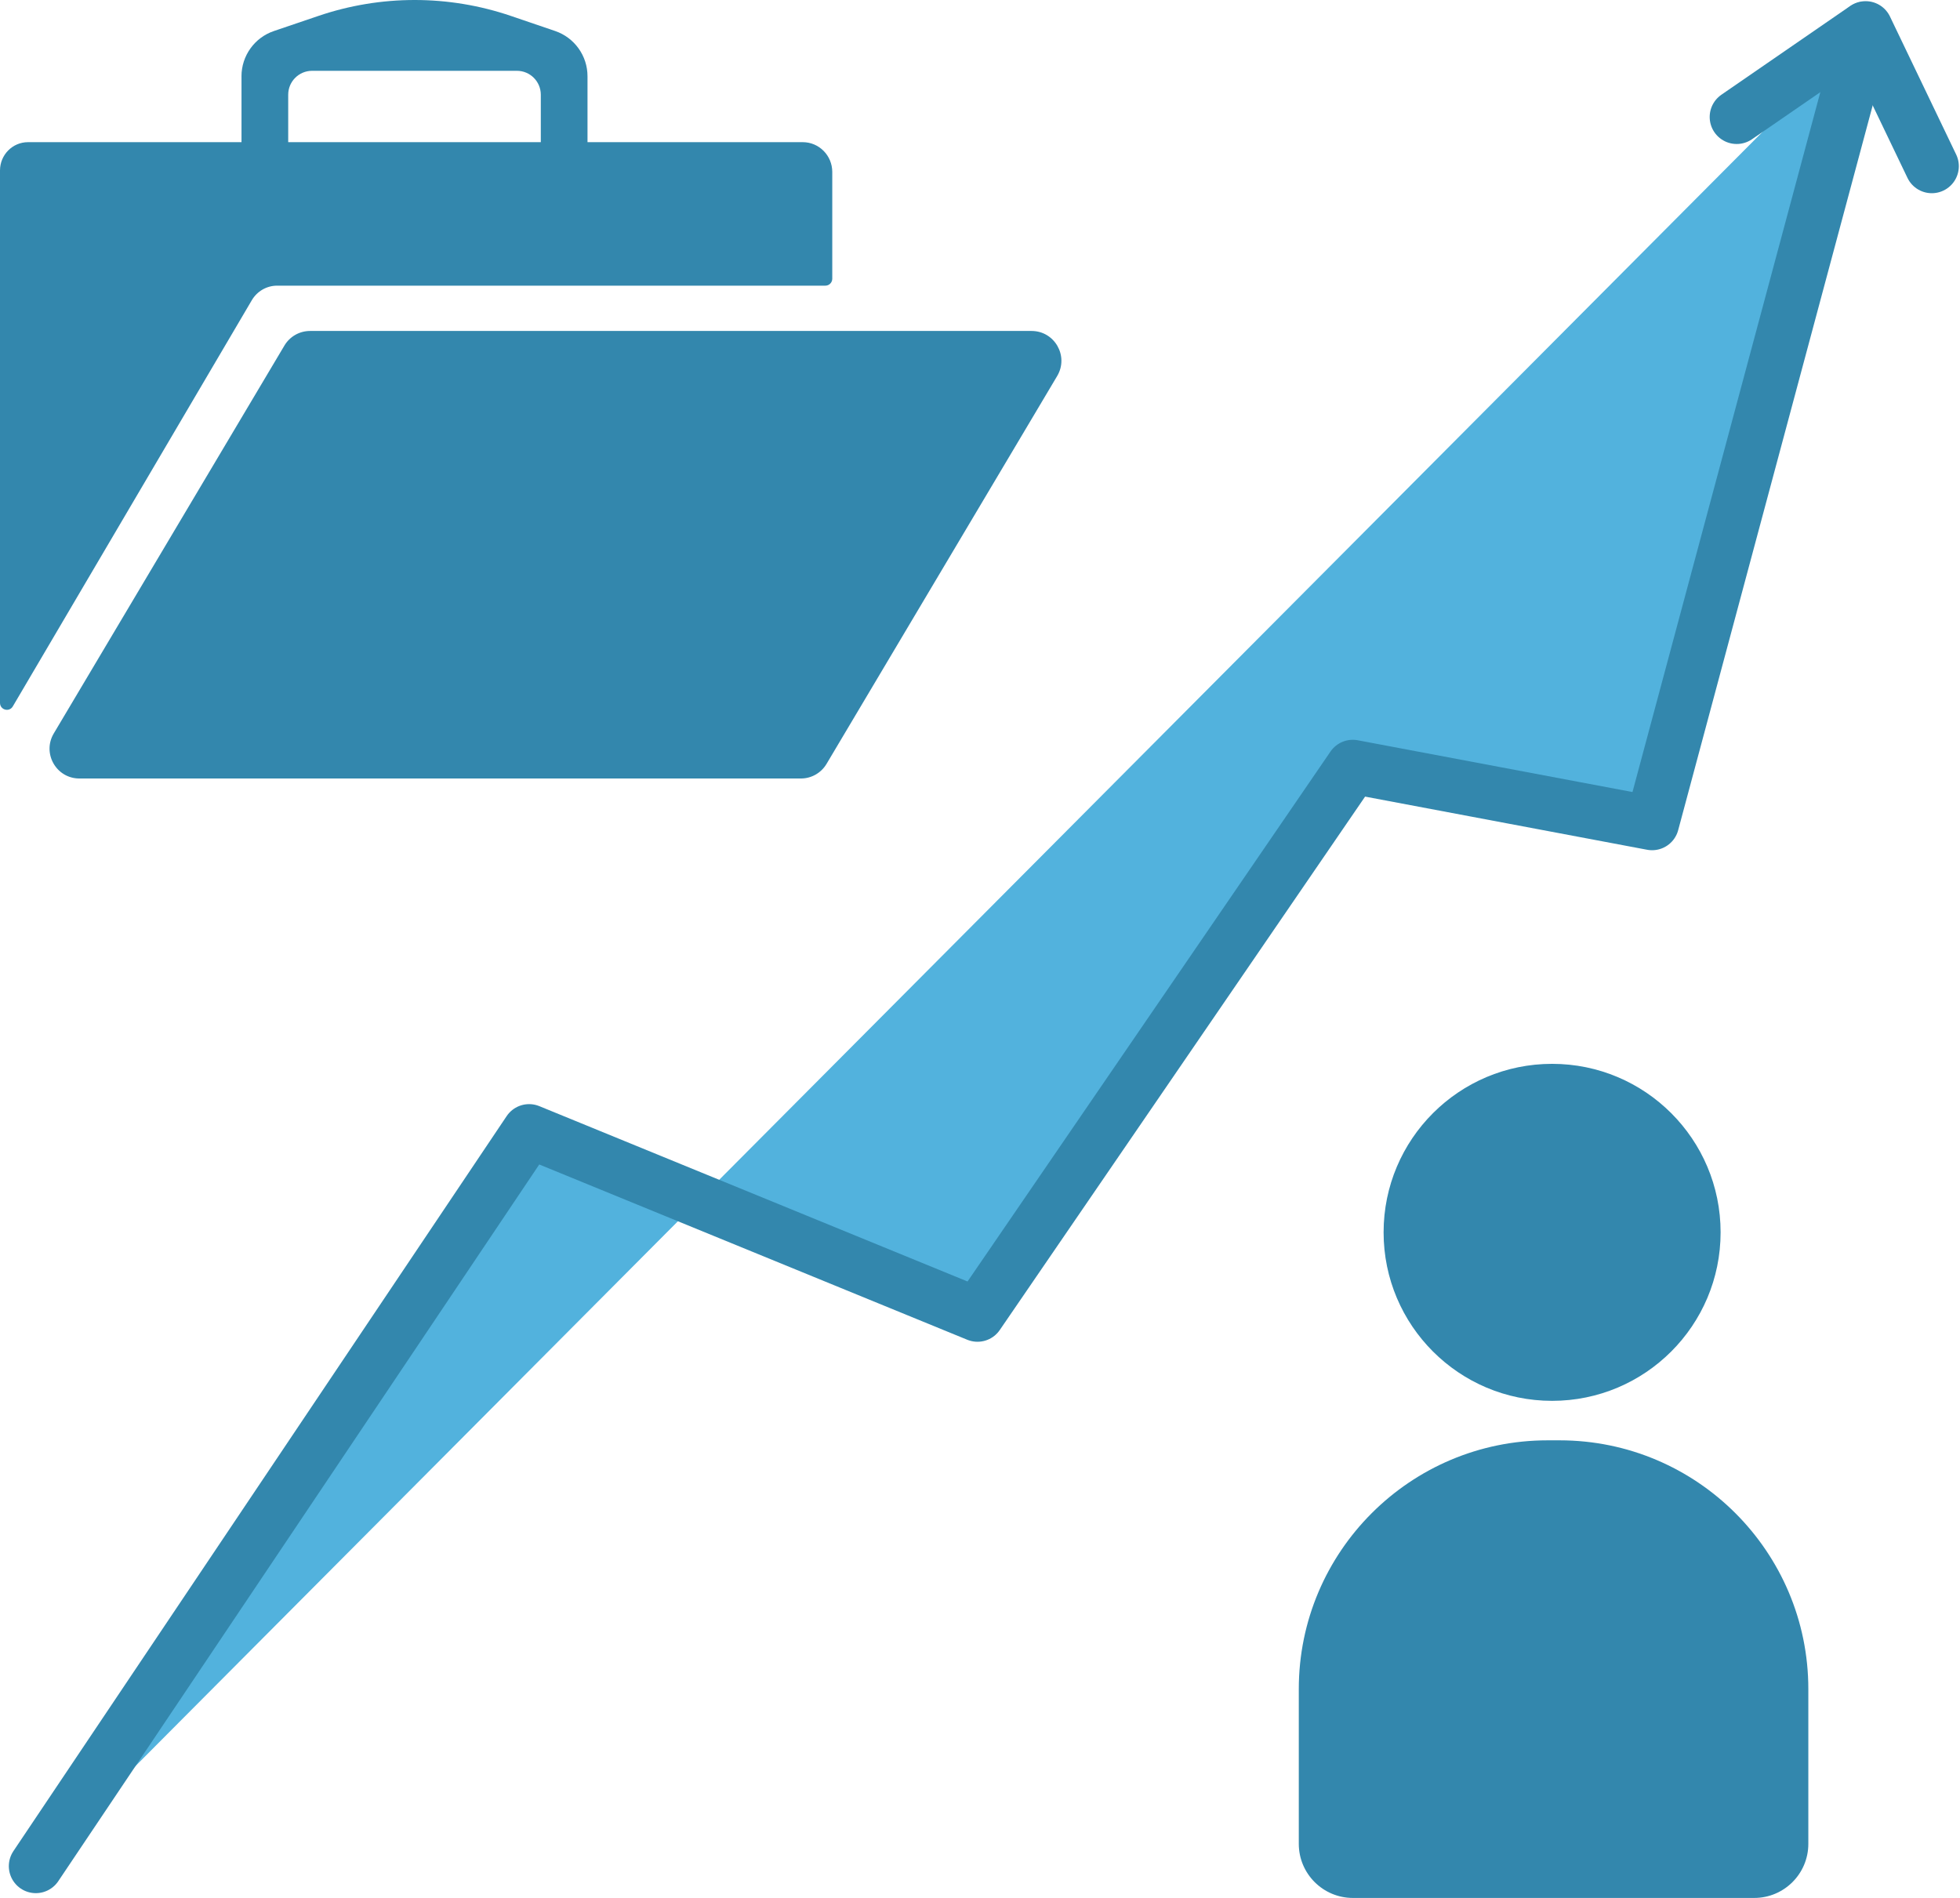
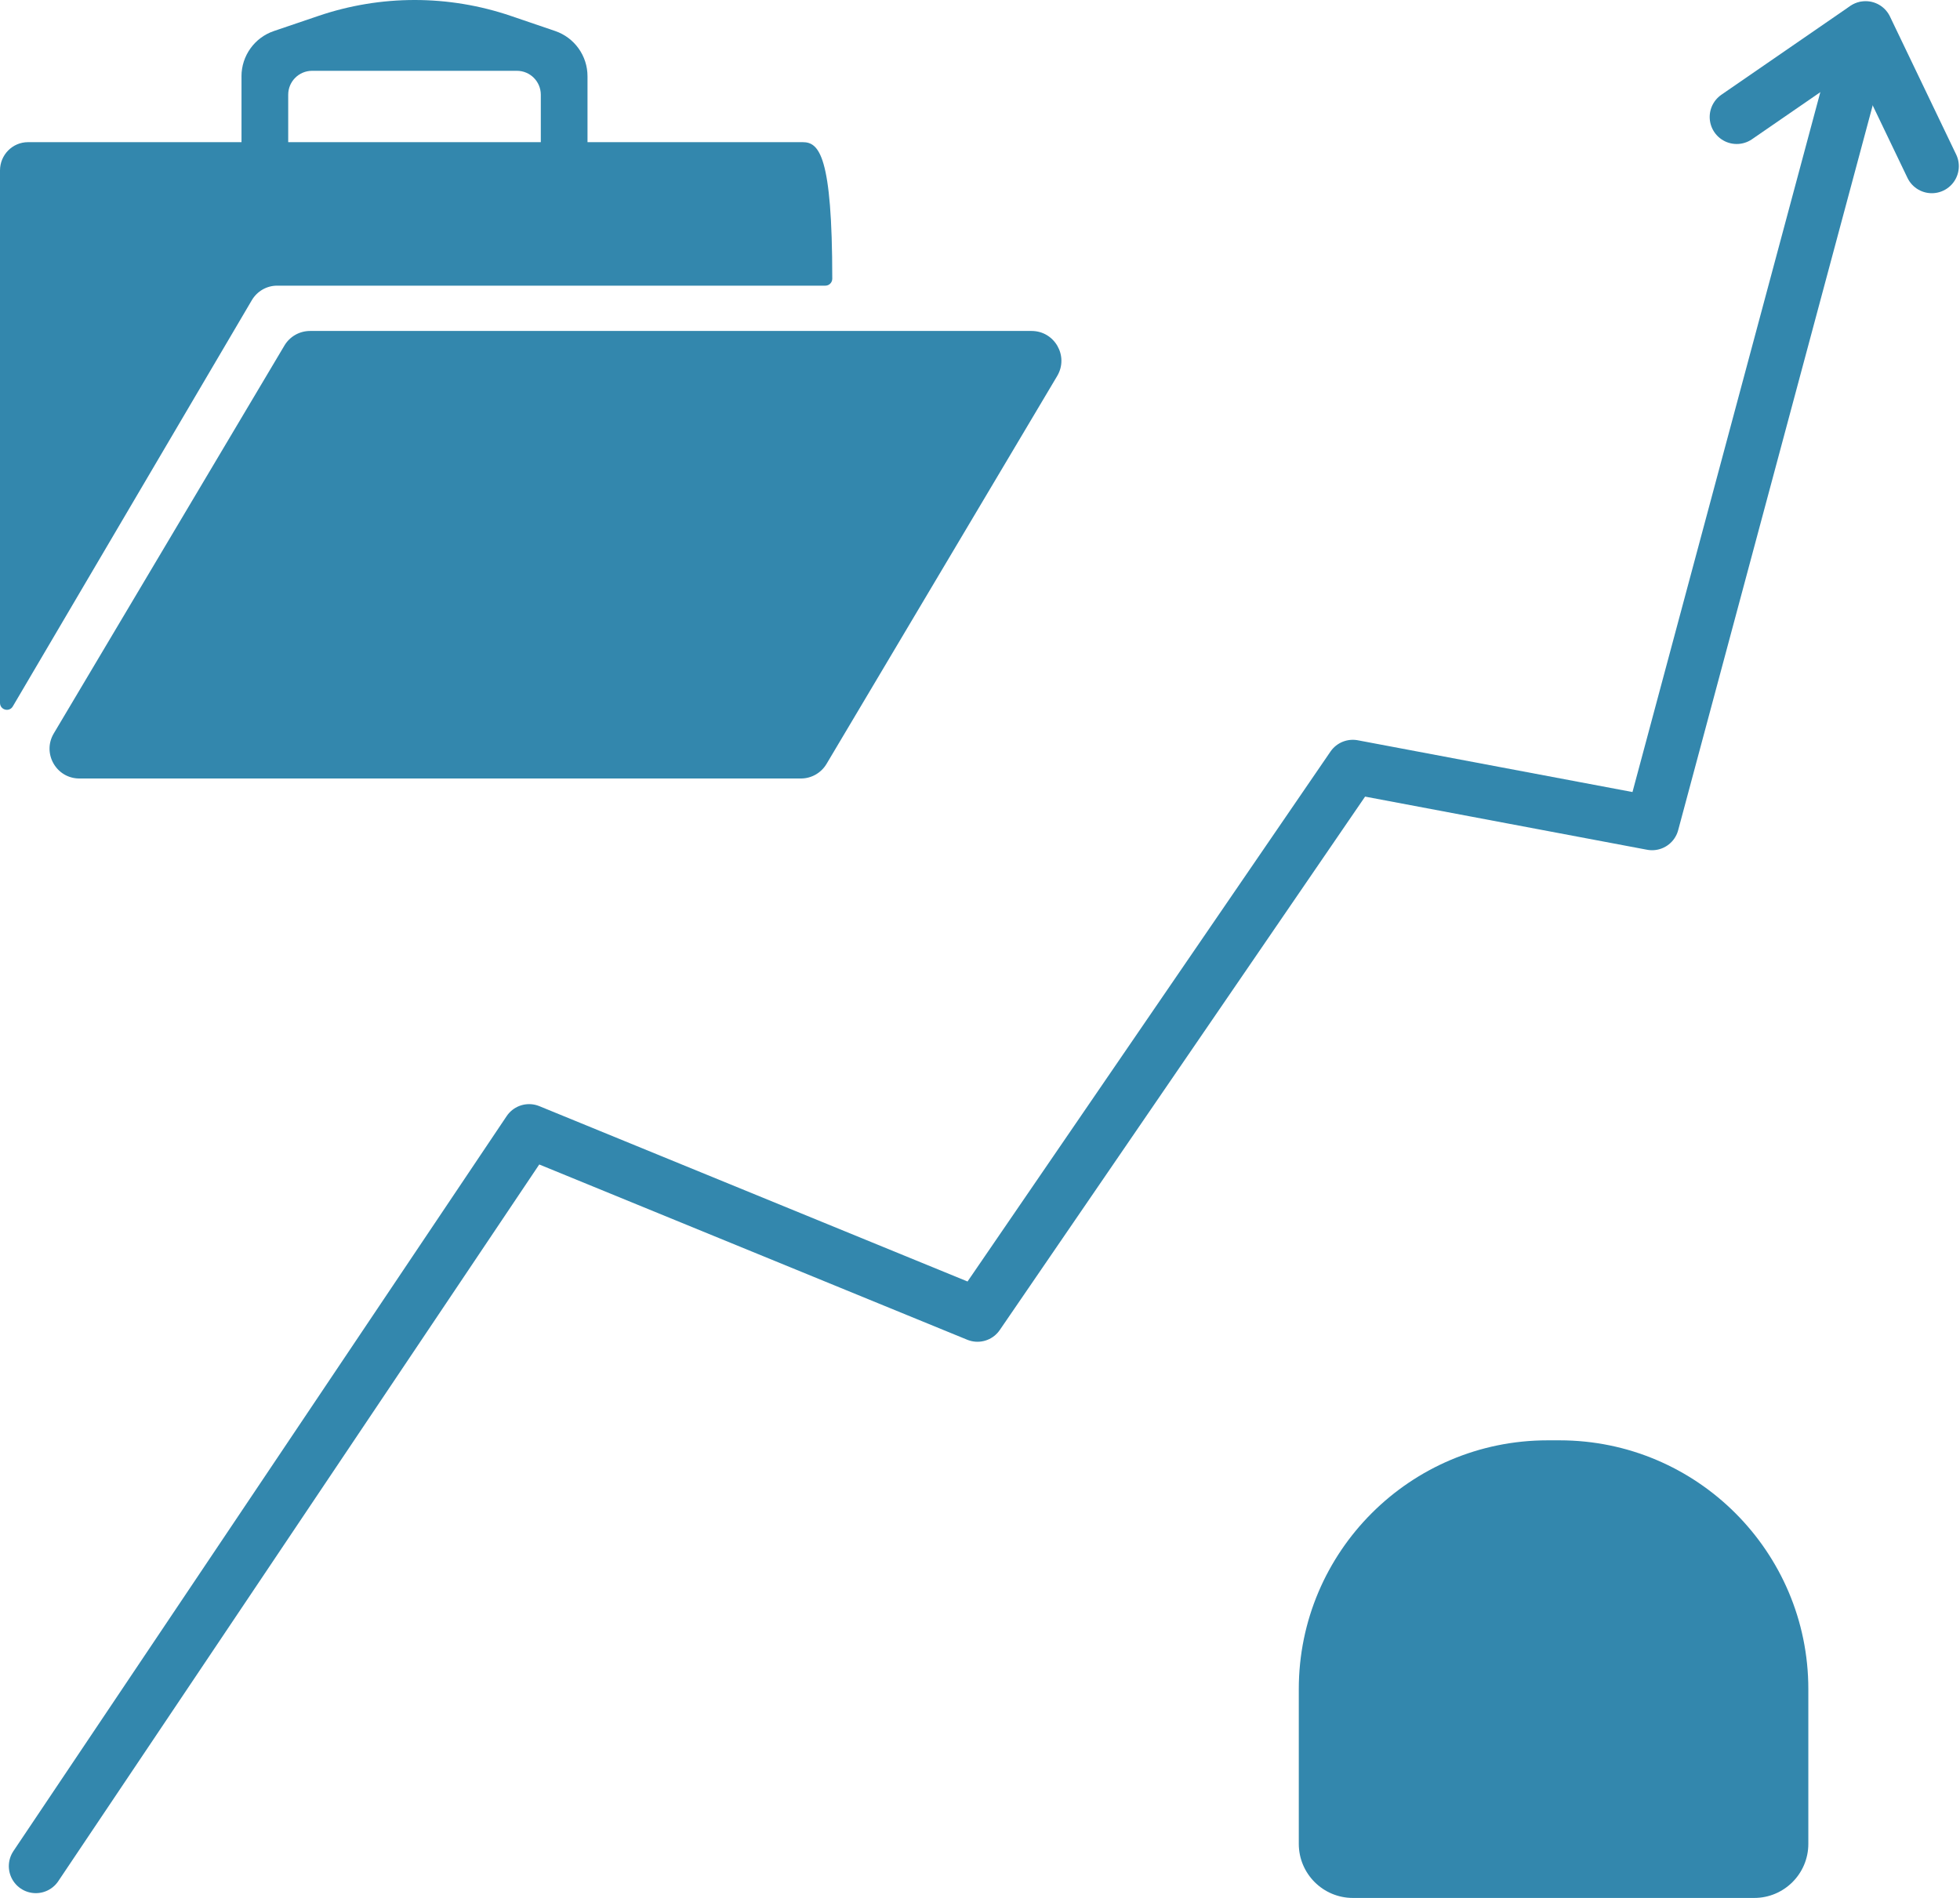
<svg xmlns="http://www.w3.org/2000/svg" width="254" height="246" viewBox="0 0 254 246" fill="none">
  <g clip-path="url(#clip0_179_3216)">
-     <path d="M4.644 241.845L68.567 146.591L126.675 170.387L175.309 99.375L214.096 106.685L241.732 3.71" fill="#52B2DD" />
    <path d="M4.644 241.845L68.567 146.591L126.675 170.387L175.309 99.375L214.096 106.685L241.732 3.71" stroke="#3387AD" stroke-width="7" stroke-linecap="round" stroke-linejoin="round" />
-     <path d="M201.14 181.544C213.2 181.544 222.976 171.767 222.976 159.707C222.976 147.647 213.2 137.87 201.14 137.87C189.079 137.87 179.303 147.647 179.303 159.707C179.303 171.767 189.079 181.544 201.14 181.544Z" fill="#3387AD" />
    <path d="M200.551 186.661H202.108C219.9 186.661 234.345 201.106 234.345 218.898V238.956C234.345 242.825 231.205 245.966 227.335 245.966H175.324C171.454 245.966 168.313 242.825 168.313 238.956V218.898C168.313 201.106 182.759 186.661 200.551 186.661Z" fill="#3387AD" />
-     <path d="M35.917 37.02H106.962C107.454 37.02 107.855 36.617 107.855 36.118V22.288C107.855 20.154 106.143 18.424 104.032 18.424H3.63C1.626 18.424 0 20.066 0 22.092V91.088C0 92.004 1.195 92.336 1.659 91.548L32.632 38.909C33.321 37.737 34.569 37.02 35.917 37.02Z" fill="#3387AD" />
+     <path d="M35.917 37.02H106.962C107.454 37.02 107.855 36.617 107.855 36.118C107.855 20.154 106.143 18.424 104.032 18.424H3.63C1.626 18.424 0 20.066 0 22.092V91.088C0 92.004 1.195 92.336 1.659 91.548L32.632 38.909C33.321 37.737 34.569 37.02 35.917 37.02Z" fill="#3387AD" />
    <path d="M109.349 94.374H109.353V94.368L109.349 94.374Z" fill="#3387AD" />
    <path d="M103.79 100.89H10.288C7.292 100.89 5.437 97.628 6.967 95.053L36.859 44.781C37.556 43.609 38.816 42.892 40.179 42.892H133.682C136.678 42.892 138.533 46.154 137.002 48.729L107.111 99.001C106.414 100.173 105.153 100.89 103.79 100.89Z" fill="#3387AD" />
    <path d="M31.297 9.886V23.111H37.349V12.275C37.349 10.563 38.735 9.176 40.447 9.176H66.986C68.698 9.176 70.084 10.563 70.084 12.275V23.109H76.136V9.882C76.136 7.229 74.448 4.872 71.936 4.016L66.218 2.068C58.134 -0.685 49.368 -0.689 41.283 2.057L35.499 4.02C32.984 4.873 31.294 7.234 31.294 9.889L31.297 9.886Z" fill="#3387AD" />
    <path d="M225.061 15.161L241.767 3.652L250.348 21.539" stroke="#3387AD" stroke-width="7" stroke-linecap="round" stroke-linejoin="round" />
  </g>
  <defs>
    <clipPath id="clip0_179_3216">
      <rect width="254" height="245.966" fill="white" />
    </clipPath>
  </defs>
</svg>